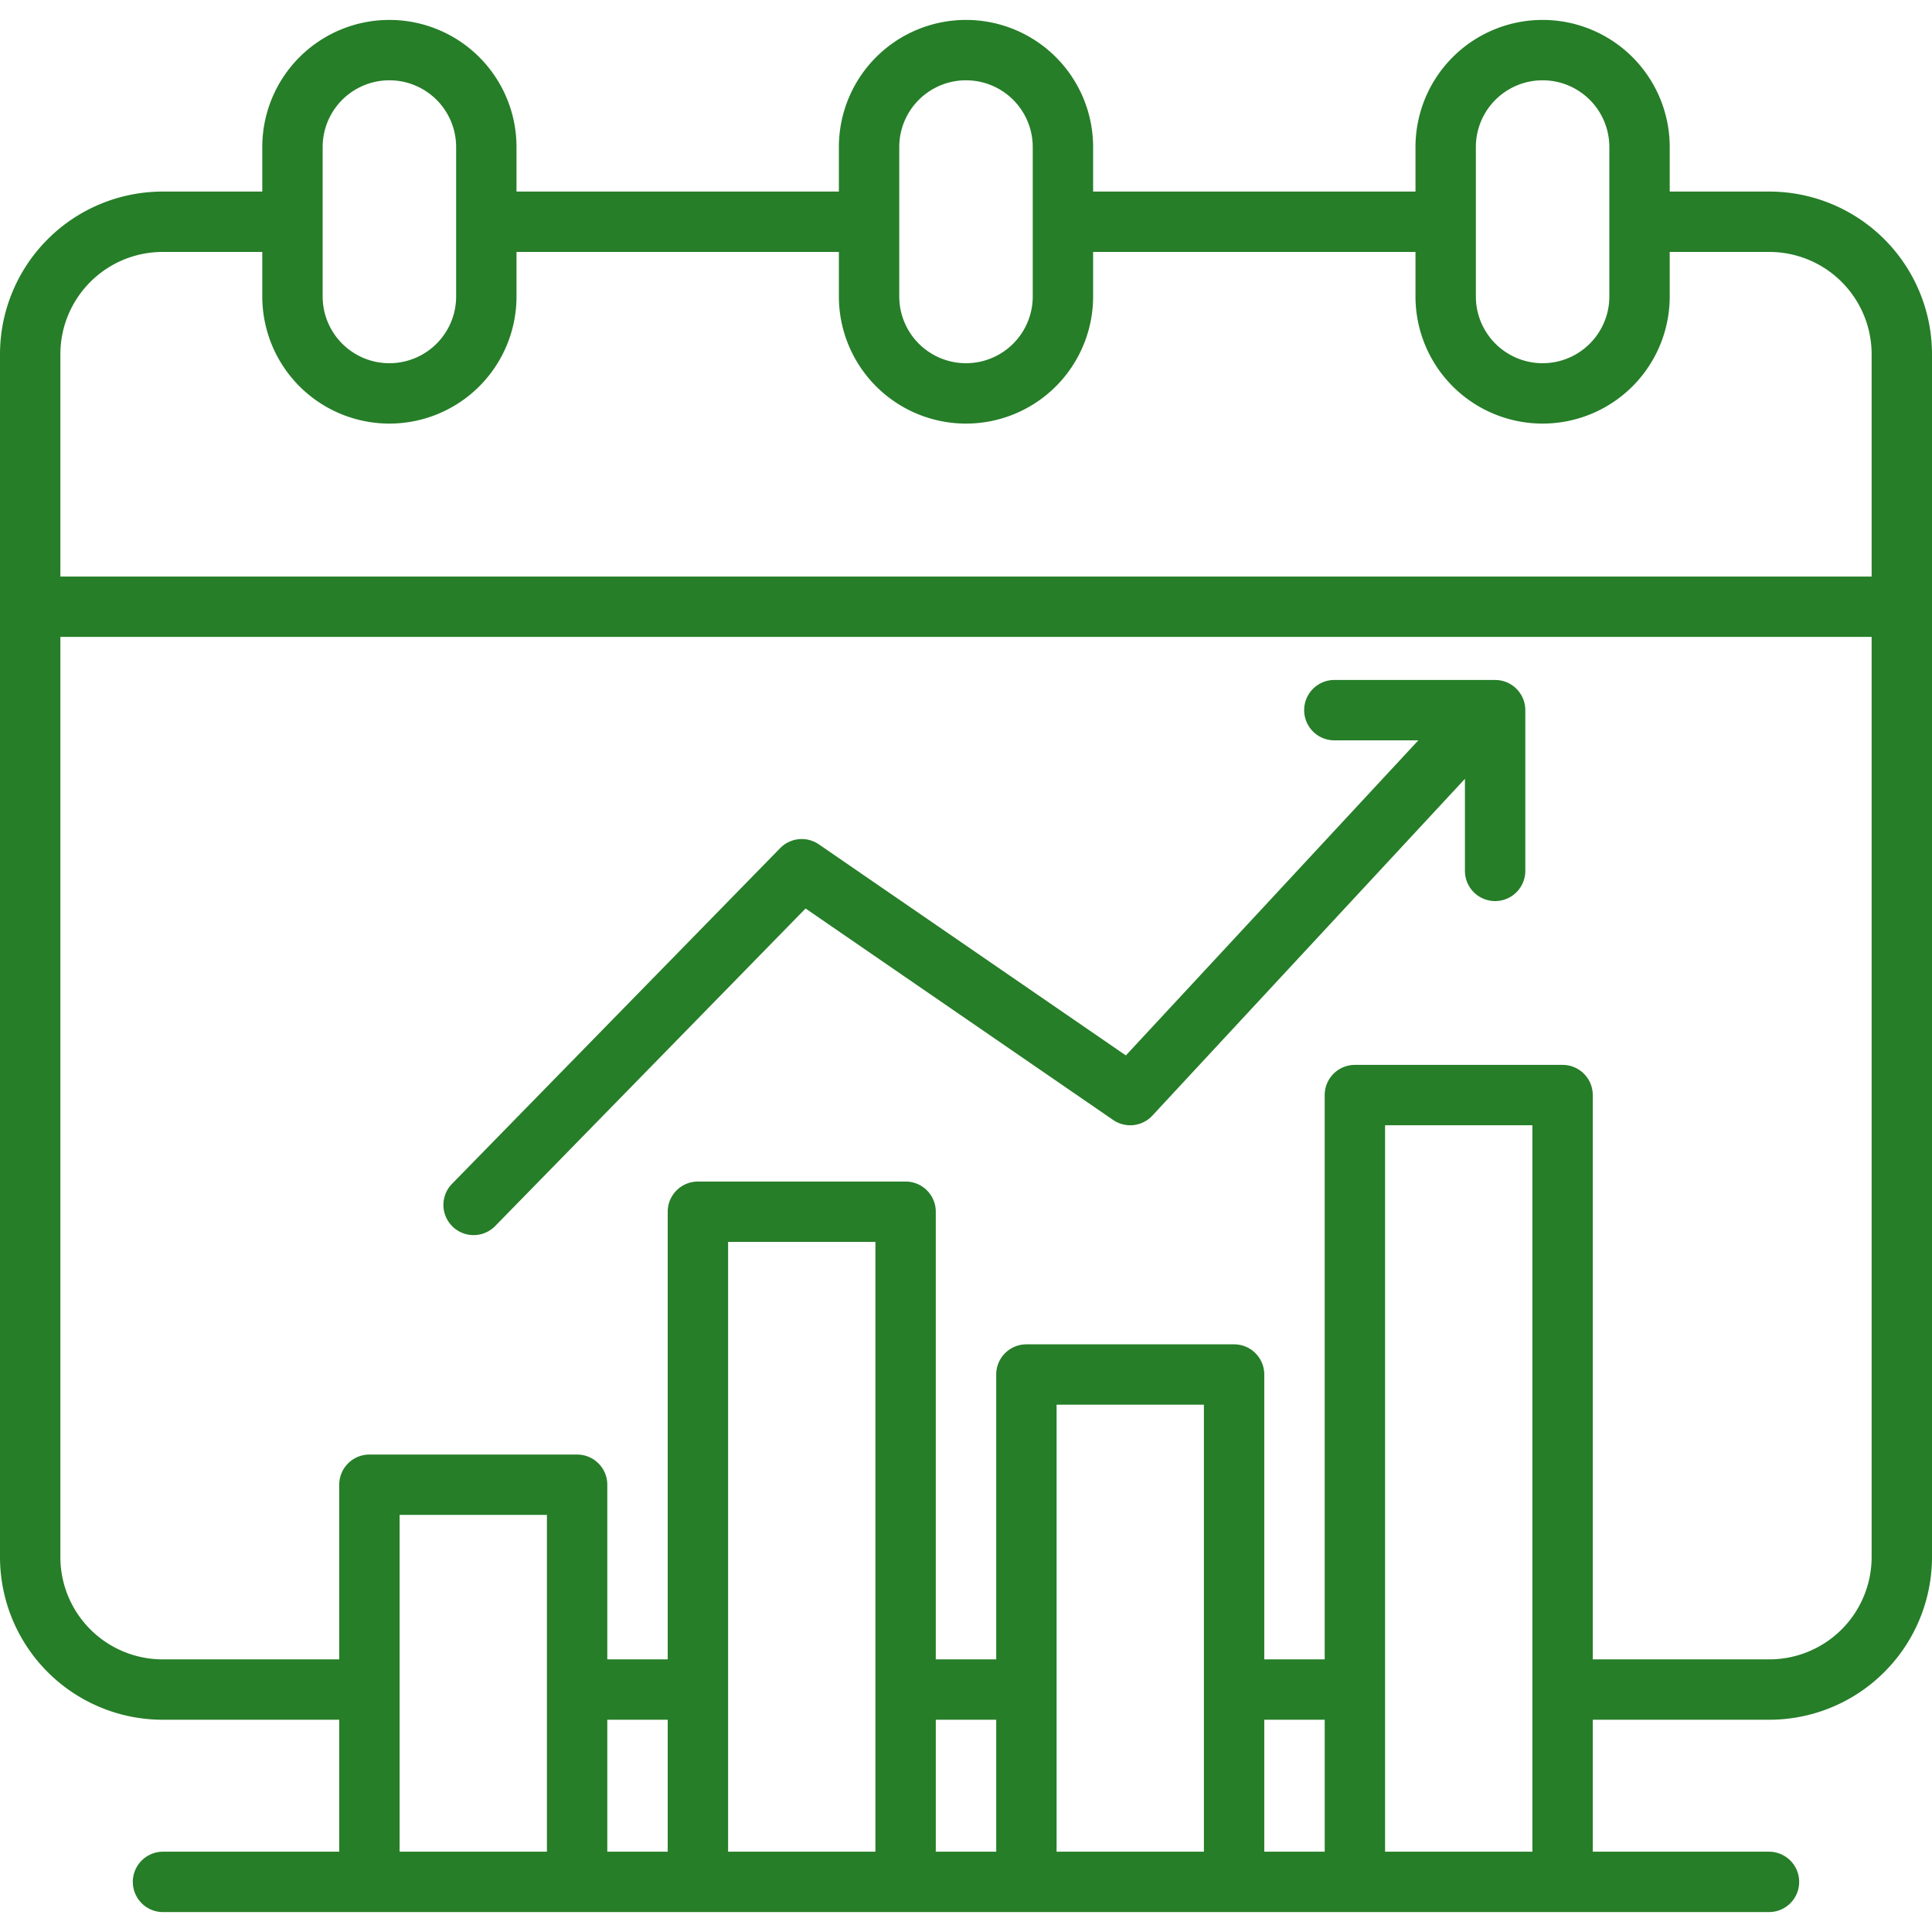
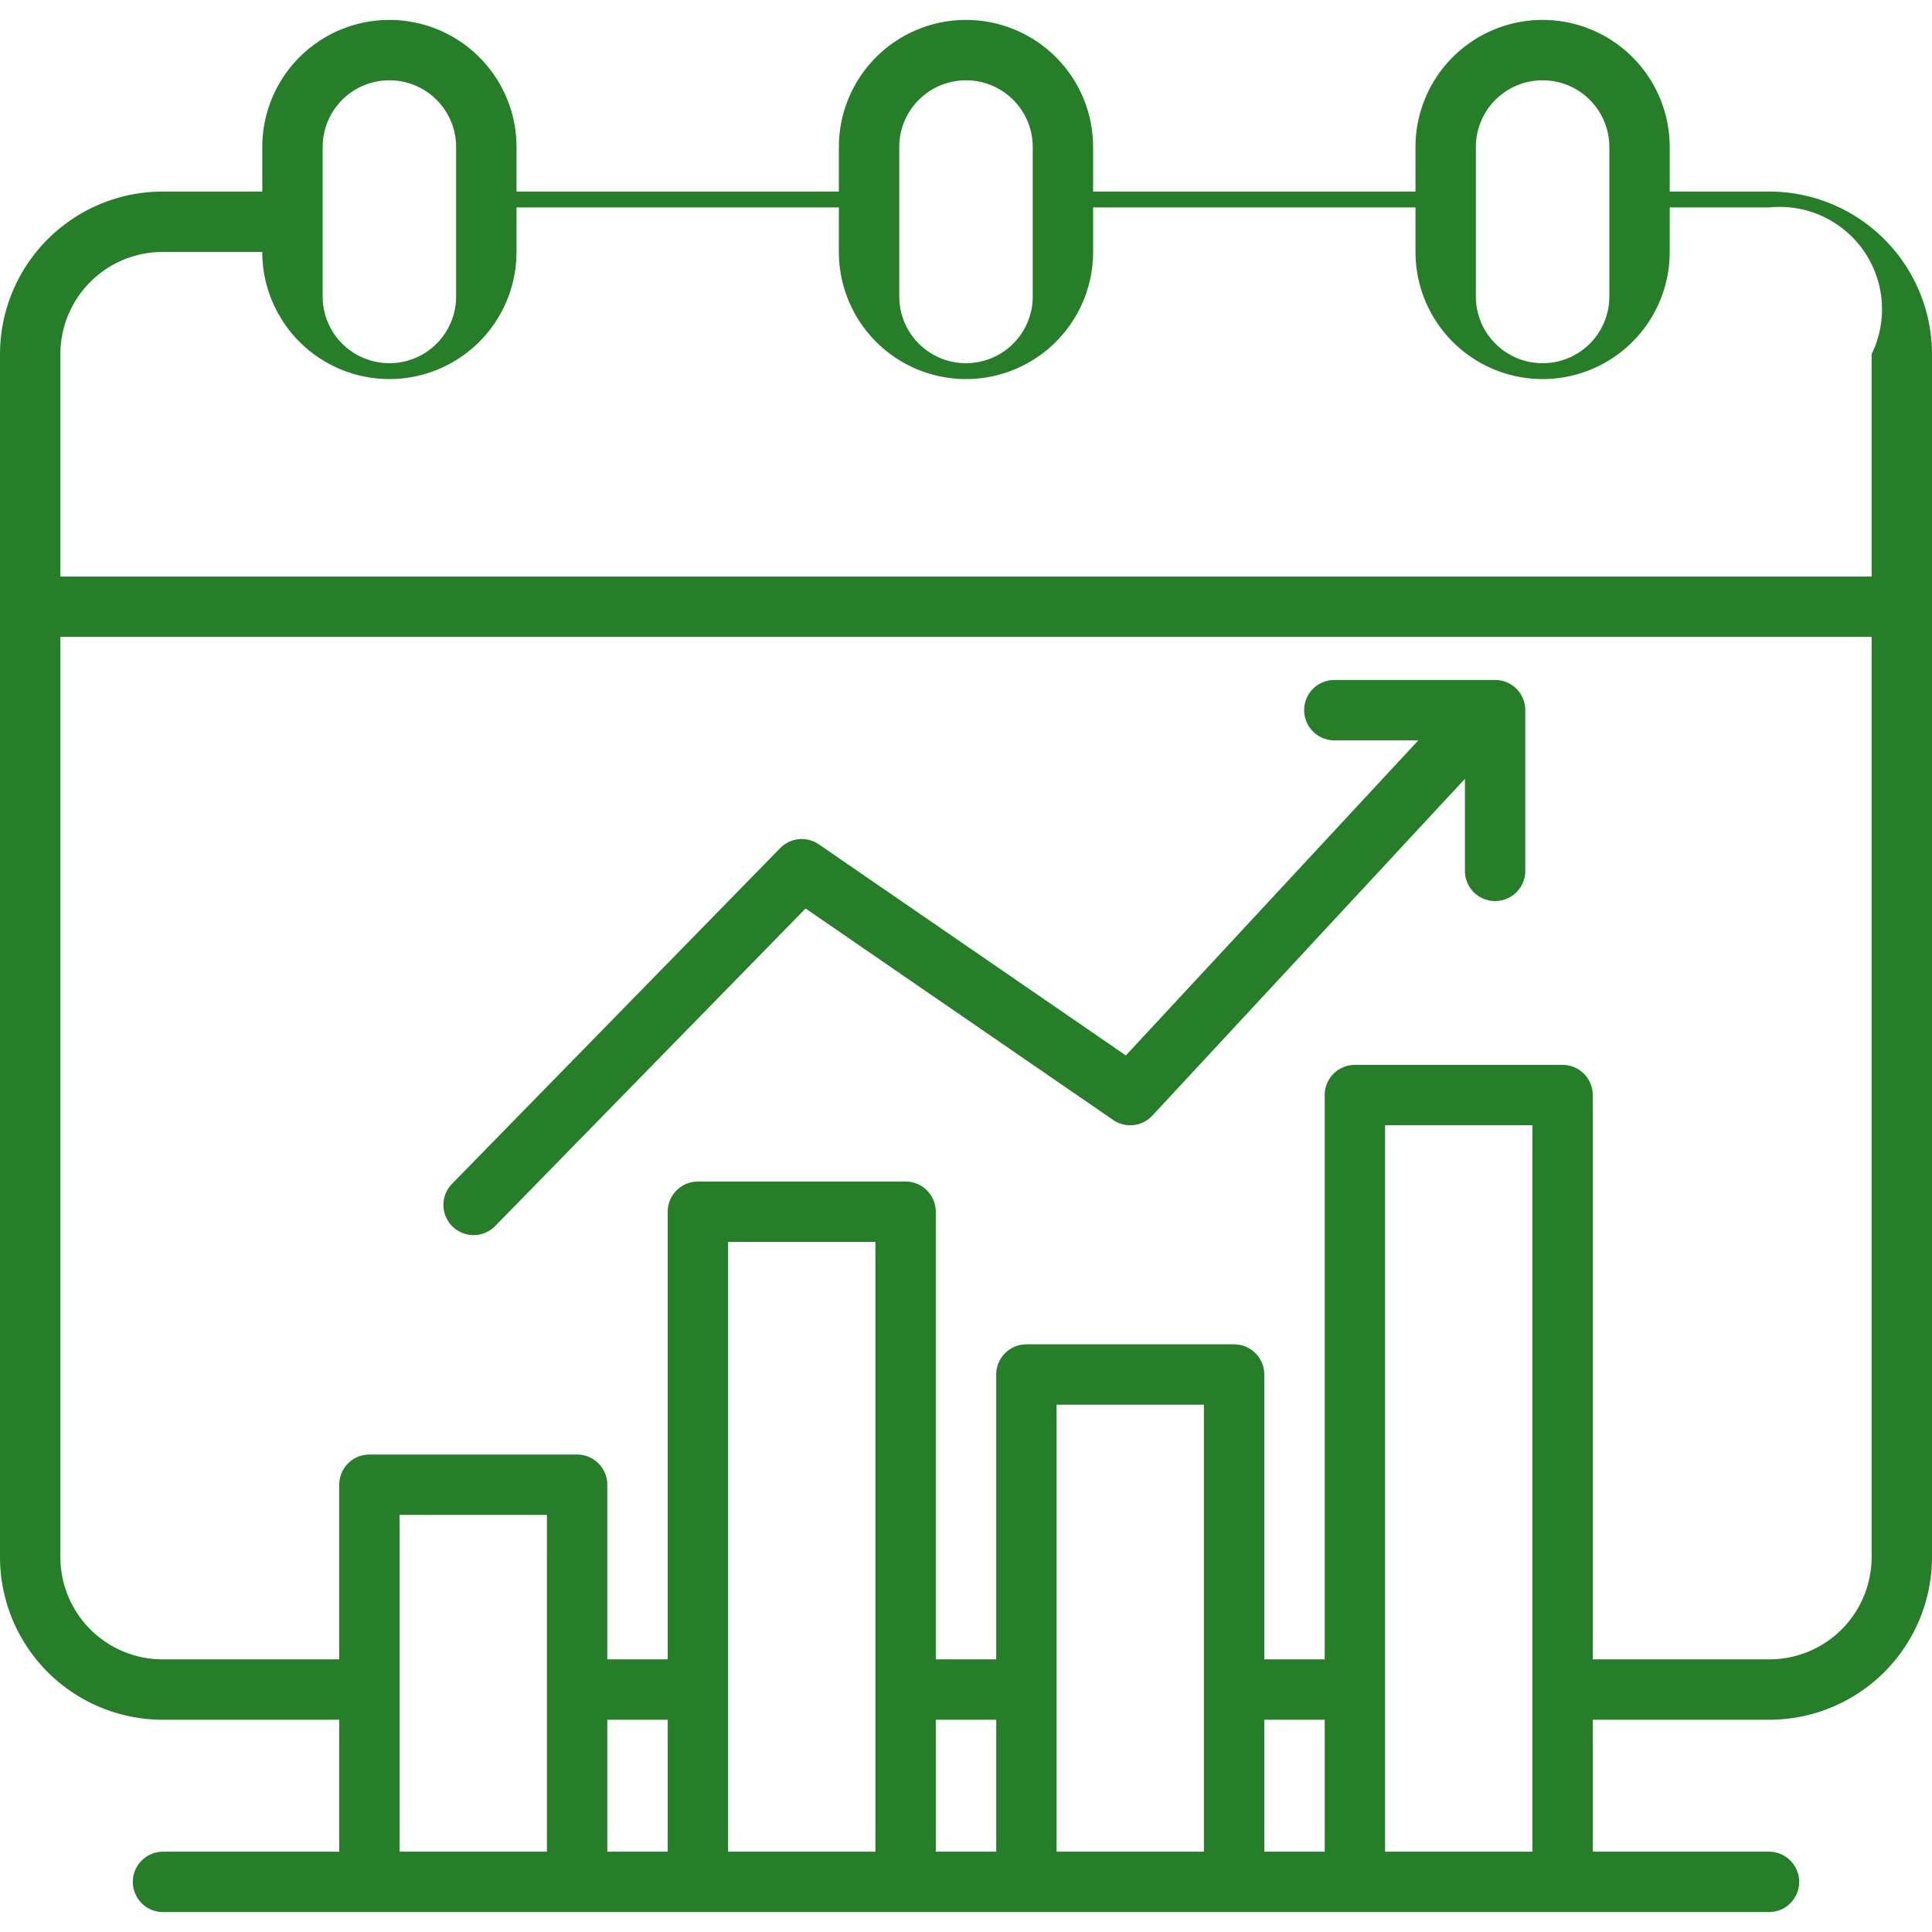
<svg xmlns="http://www.w3.org/2000/svg" version="1.1" width="512" height="512" x="0" y="0" viewBox="0 0 512 512" style="enable-background:new 0 0 512 512" xml:space="preserve" class="">
  <g>
-     <path d="M468.913 50.767h-26.42v-11.8a33.687 33.687 0 0 0-67.374 0v11.8h-85.432v-11.8a33.687 33.687 0 0 0-67.374 0v11.8h-85.432v-11.8a33.687 33.687 0 1 0-67.374 0v11.8h-26.42A43.135 43.135 0 0 0 0 93.853v318.811a43.135 43.135 0 0 0 43.087 43.086H89.9v34.97H43.2a8 8 0 0 0 0 16h425.6a8 8 0 0 0 0-16h-46.7v-34.97h46.812A43.135 43.135 0 0 0 512 412.664V93.853a43.135 43.135 0 0 0-43.087-43.086Zm-77.794-11.8a17.687 17.687 0 0 1 35.374 0v39.6a17.687 17.687 0 0 1-35.374 0Zm-152.806 0a17.687 17.687 0 0 1 35.374 0v39.6a17.687 17.687 0 0 1-35.374 0Zm-152.806 0a17.687 17.687 0 0 1 35.374 0v39.6a17.687 17.687 0 1 1-35.374 0Zm-42.42 27.8h26.42v11.8a33.687 33.687 0 0 0 67.374 0v-11.8h85.432v11.8a33.687 33.687 0 0 0 67.374 0v-11.8h85.432v11.8a33.687 33.687 0 0 0 67.374 0v-11.8h26.42A27.117 27.117 0 0 1 496 93.853v58.935H16V93.853a27.117 27.117 0 0 1 27.087-27.086ZM160.939 455.75h16.014v34.97h-16.014Zm87.054 0h16.014v34.97h-16.014Zm87.054 0h16.014v34.97h-16.014Zm-16 34.97h-39.04V372.263h39.04Zm-87.054 0h-39.04v-161.6h39.04Zm-87.054 0H105.9v-89.251h39.04Zm222.122 0V298.206H406.1V490.72Zm101.852-50.97H422.1V290.206a8 8 0 0 0-8-8h-55.04a8 8 0 0 0-8 8V439.75h-16.013v-75.487a8 8 0 0 0-8-8h-55.04a8 8 0 0 0-8 8v75.487h-16.014V321.122a8 8 0 0 0-8-8h-55.04a8 8 0 0 0-8 8V439.75h-16.014v-46.281a8 8 0 0 0-8-8H97.9a8 8 0 0 0-8 8v46.281H43.087A27.117 27.117 0 0 1 16 412.664V168.788h480v243.876a27.117 27.117 0 0 1-27.087 27.086Zm-64.691-251.556v42.6a8 8 0 0 1-16 0V206.4l-82.832 89.248a8 8 0 0 1-10.4 1.15l-81.506-56.036L131.141 325a8 8 0 0 1-11.441-11.182l87.054-89.054a8 8 0 0 1 10.253-1l81.357 55.936 77.505-83.5h-22.252a8 8 0 0 1 0-16h42.6a8 8 0 0 1 8.005 7.994Z" fill="#267e28" opacity="1" data-original="#000000" class="" />
+     <path d="M468.913 50.767h-26.42v-11.8a33.687 33.687 0 0 0-67.374 0v11.8h-85.432v-11.8a33.687 33.687 0 0 0-67.374 0v11.8h-85.432v-11.8a33.687 33.687 0 1 0-67.374 0v11.8h-26.42A43.135 43.135 0 0 0 0 93.853v318.811a43.135 43.135 0 0 0 43.087 43.086H89.9v34.97H43.2a8 8 0 0 0 0 16h425.6a8 8 0 0 0 0-16h-46.7v-34.97h46.812A43.135 43.135 0 0 0 512 412.664V93.853a43.135 43.135 0 0 0-43.087-43.086Zm-77.794-11.8a17.687 17.687 0 0 1 35.374 0v39.6a17.687 17.687 0 0 1-35.374 0Zm-152.806 0a17.687 17.687 0 0 1 35.374 0v39.6a17.687 17.687 0 0 1-35.374 0Zm-152.806 0a17.687 17.687 0 0 1 35.374 0v39.6a17.687 17.687 0 1 1-35.374 0Zm-42.42 27.8h26.42a33.687 33.687 0 0 0 67.374 0v-11.8h85.432v11.8a33.687 33.687 0 0 0 67.374 0v-11.8h85.432v11.8a33.687 33.687 0 0 0 67.374 0v-11.8h26.42A27.117 27.117 0 0 1 496 93.853v58.935H16V93.853a27.117 27.117 0 0 1 27.087-27.086ZM160.939 455.75h16.014v34.97h-16.014Zm87.054 0h16.014v34.97h-16.014Zm87.054 0h16.014v34.97h-16.014Zm-16 34.97h-39.04V372.263h39.04Zm-87.054 0h-39.04v-161.6h39.04Zm-87.054 0H105.9v-89.251h39.04Zm222.122 0V298.206H406.1V490.72Zm101.852-50.97H422.1V290.206a8 8 0 0 0-8-8h-55.04a8 8 0 0 0-8 8V439.75h-16.013v-75.487a8 8 0 0 0-8-8h-55.04a8 8 0 0 0-8 8v75.487h-16.014V321.122a8 8 0 0 0-8-8h-55.04a8 8 0 0 0-8 8V439.75h-16.014v-46.281a8 8 0 0 0-8-8H97.9a8 8 0 0 0-8 8v46.281H43.087A27.117 27.117 0 0 1 16 412.664V168.788h480v243.876a27.117 27.117 0 0 1-27.087 27.086Zm-64.691-251.556v42.6a8 8 0 0 1-16 0V206.4l-82.832 89.248a8 8 0 0 1-10.4 1.15l-81.506-56.036L131.141 325a8 8 0 0 1-11.441-11.182l87.054-89.054a8 8 0 0 1 10.253-1l81.357 55.936 77.505-83.5h-22.252a8 8 0 0 1 0-16h42.6a8 8 0 0 1 8.005 7.994Z" fill="#267e28" opacity="1" data-original="#000000" class="" />
  </g>
</svg>